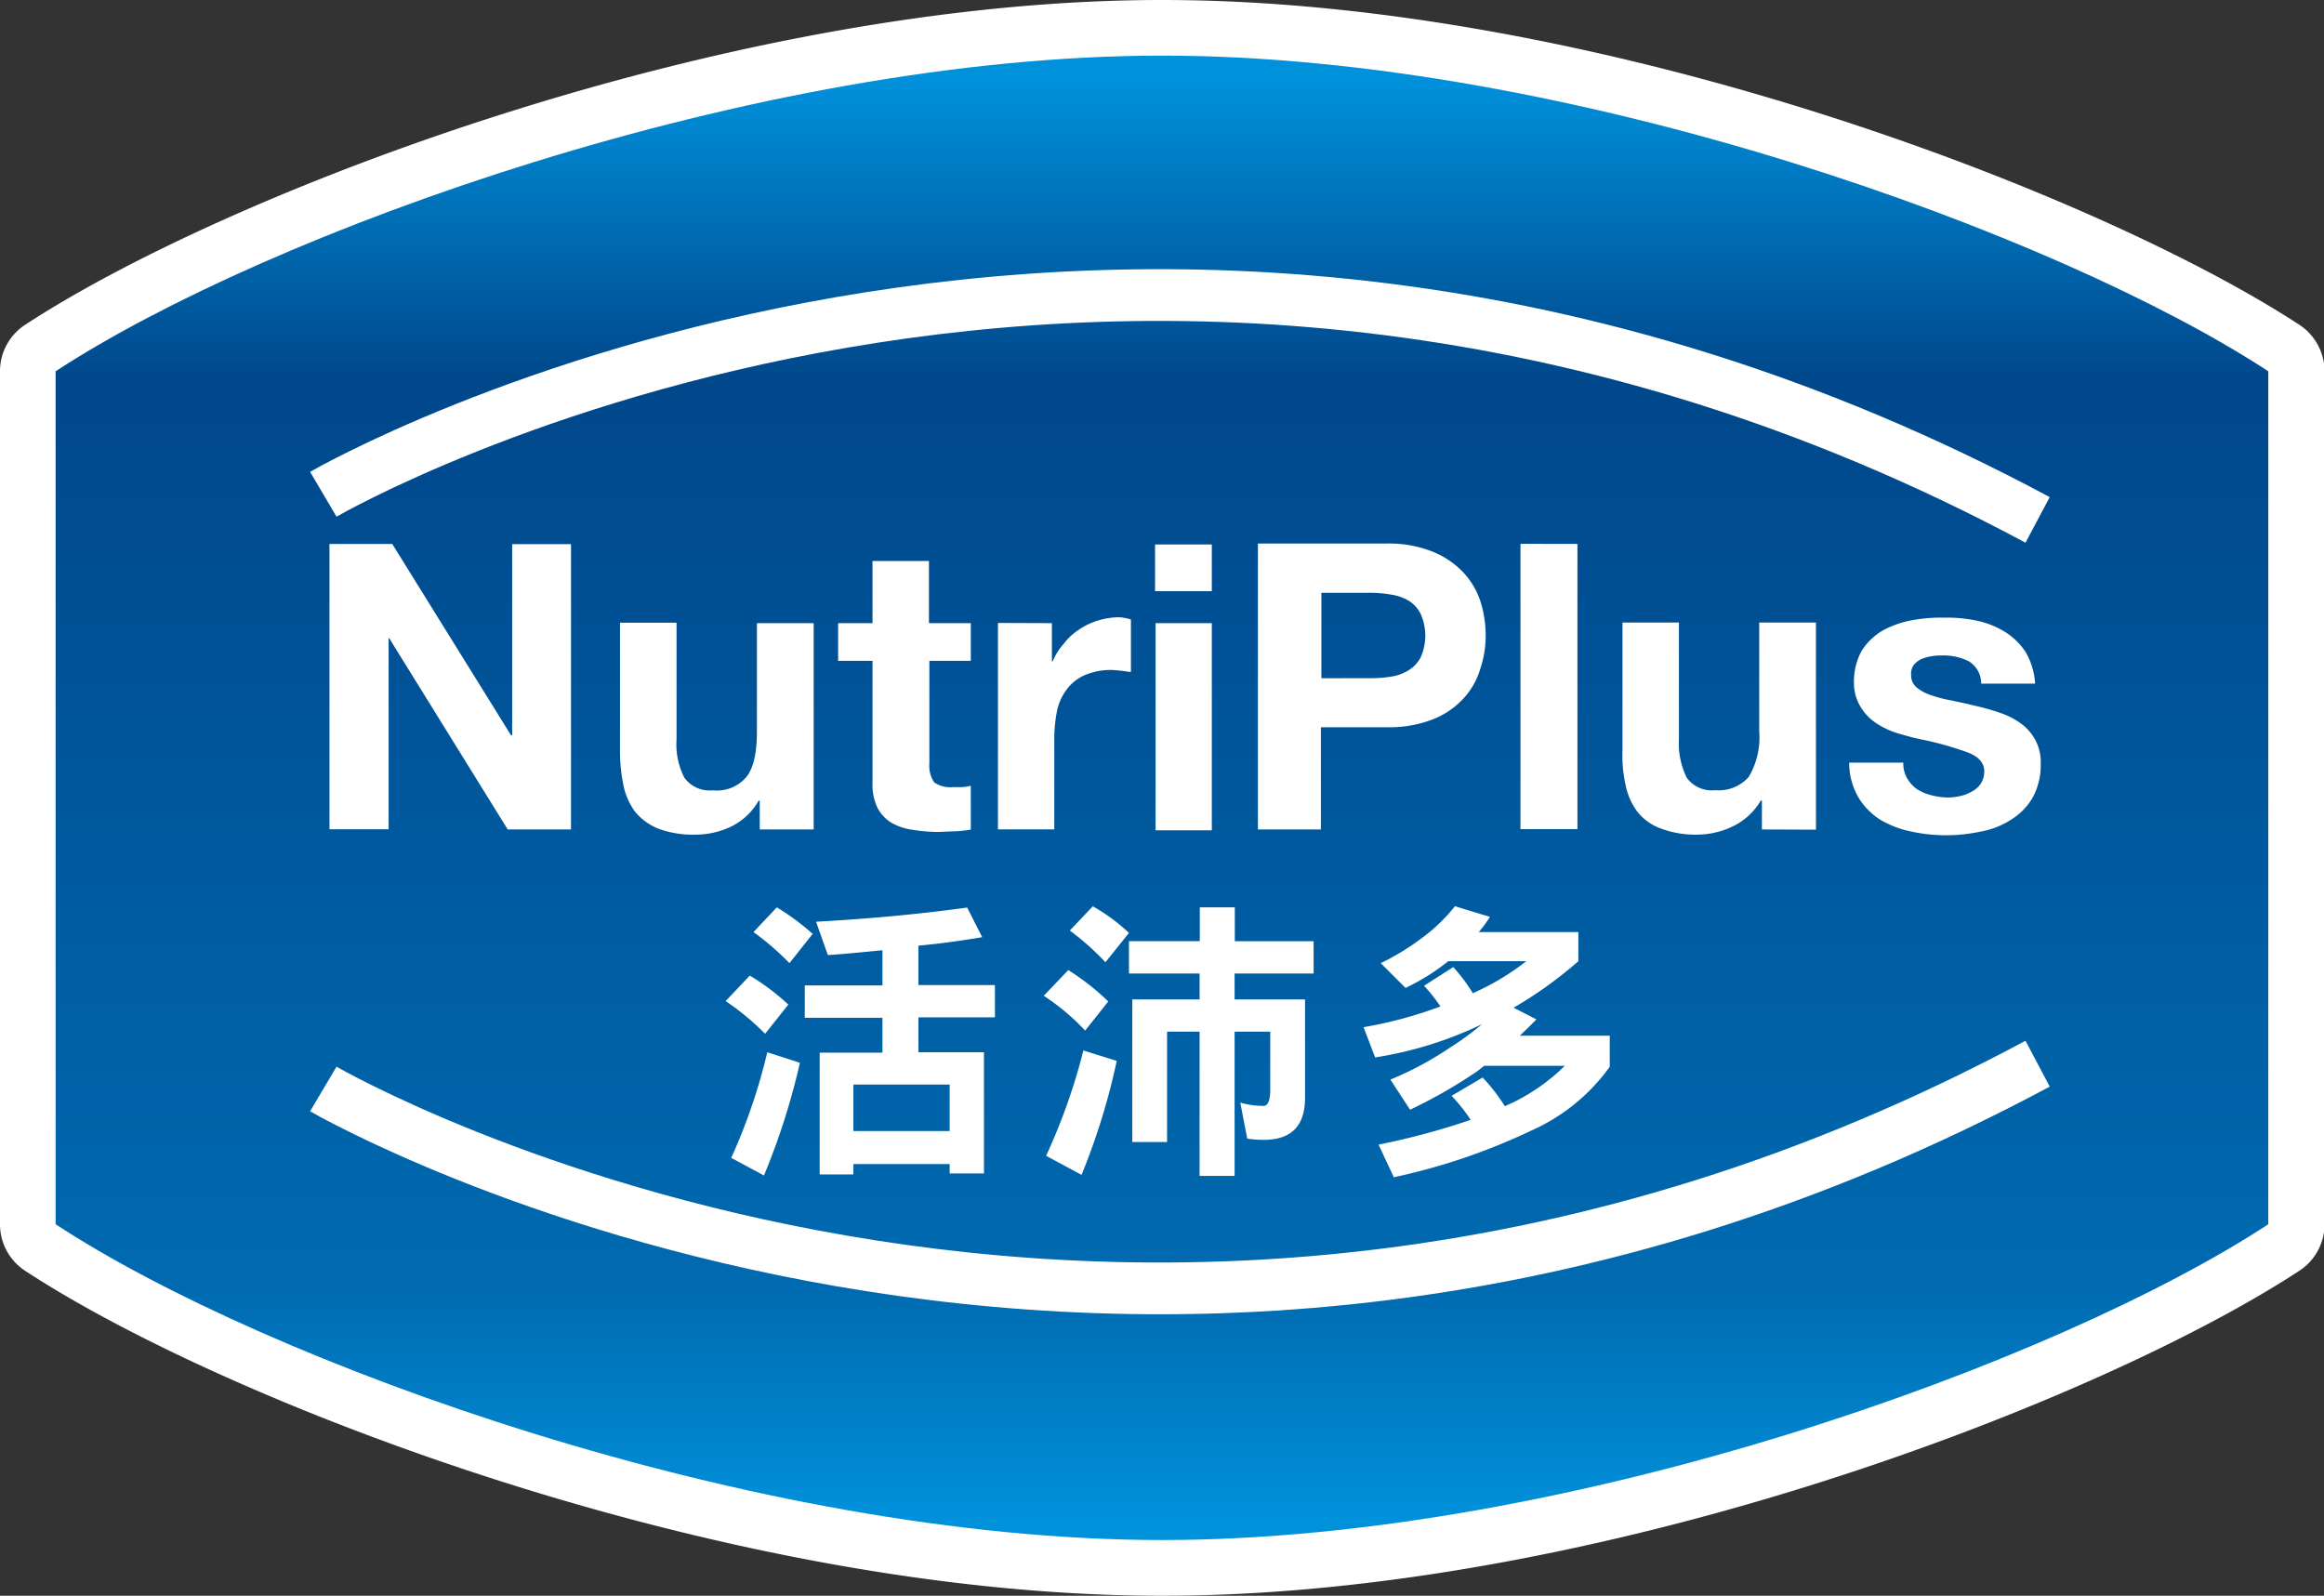
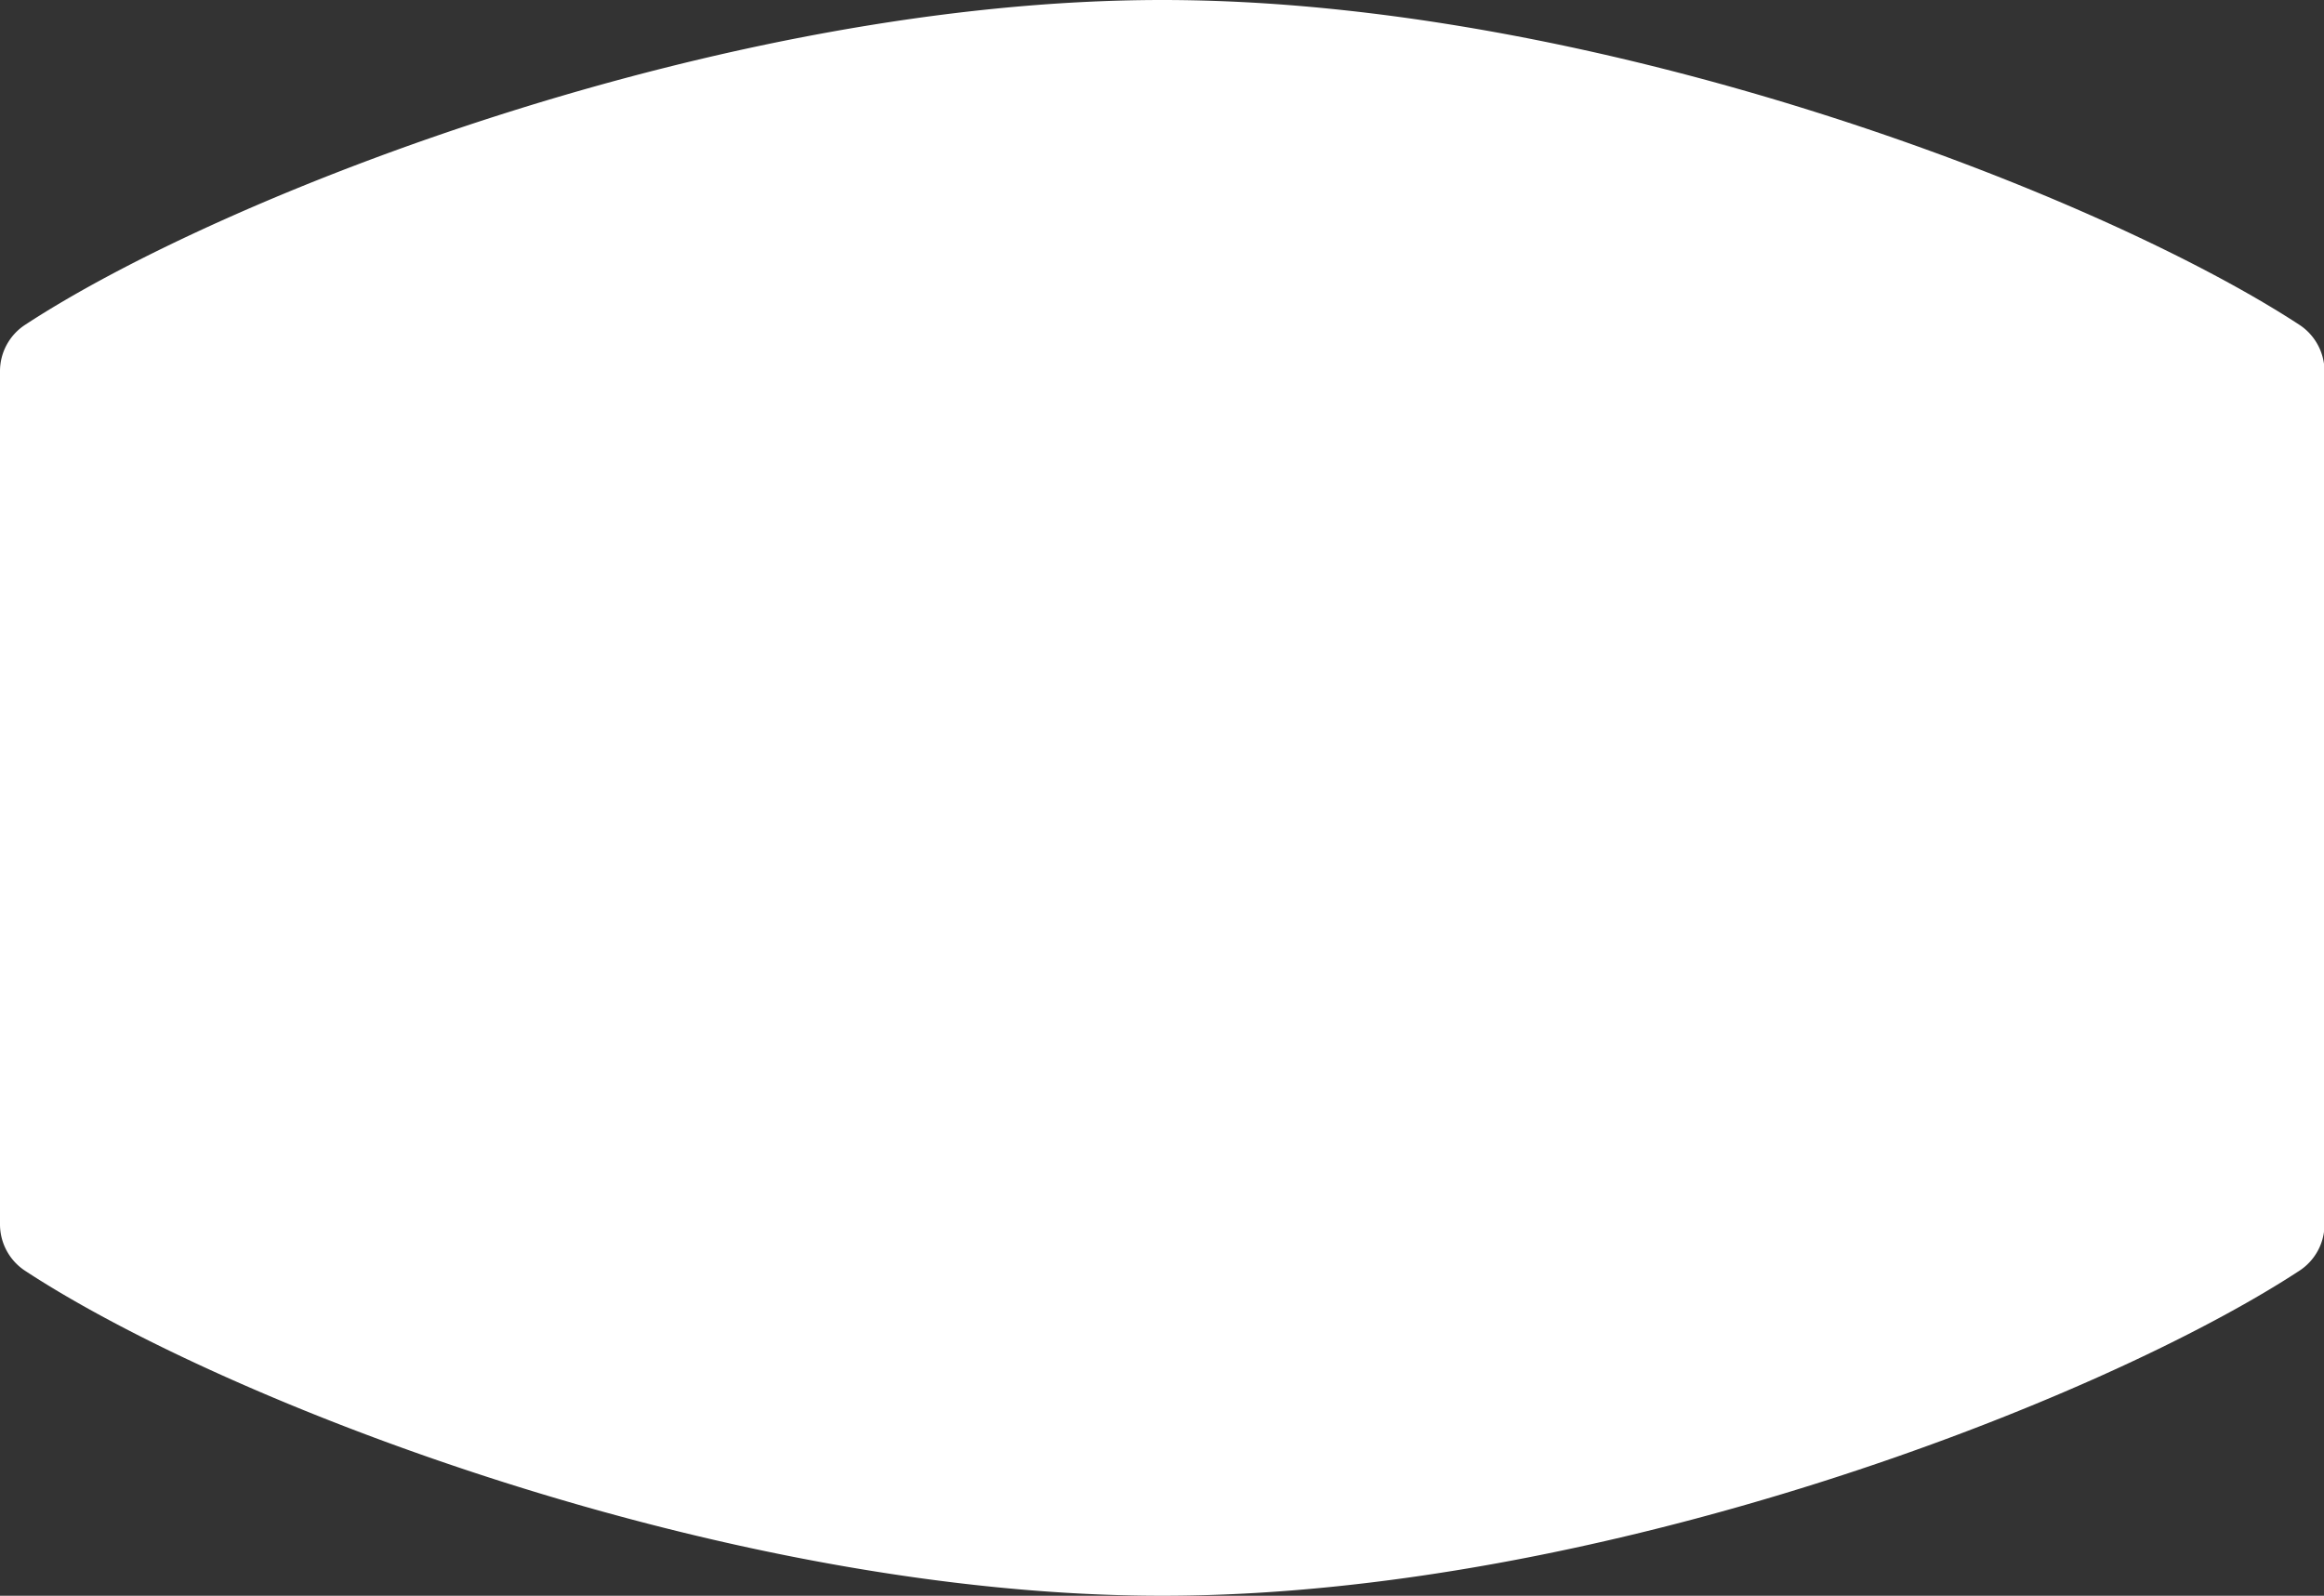
<svg xmlns="http://www.w3.org/2000/svg" id="_1" data-name="1" viewBox="0 0 224.38 154.08">
  <rect x="0" y="0" width="224.38" height="154.08" fill="#333333" stroke="none" />
  <defs>
    <style>.cls-1,.cls-3{fill:#fff;}.cls-2{fill:url(#新增漸層色票_12);}.cls-3{fill-rule:evenodd;}</style>
    <linearGradient id="新增漸層色票_12" x1="112.19" y1="7.59" x2="112.19" y2="146.61" gradientUnits="userSpaceOnUse">
      <stop offset="0" stop-color="#0091db" />
      <stop offset="0.21" stop-color="#00478b" />
      <stop offset="0.84" stop-color="#006ab0" />
      <stop offset="1" stop-color="#0091db" />
    </linearGradient>
  </defs>
  <title>工作區域 60</title>
  <path class="cls-1" d="M222,31.36C202.63,18.71,154.39,0,112.21,0S21.74,18.71,2.43,31.36A5.35,5.35,0,0,0,0,35.85v82.36a5.37,5.37,0,0,0,2.42,4.49c19.28,12.65,67.51,31.38,109.79,31.38S202.67,135.35,222,122.7a5.35,5.35,0,0,0,2.43-4.49V35.85A5.38,5.38,0,0,0,222,31.36Z" />
-   <path class="cls-2" d="M219,118.21c-20.31,13.32-67.42,30.49-106.8,30.49S25.67,131.53,5.37,118.21V35.85C25.67,22.56,72.81,5.37,112.21,5.37S198.7,22.56,219,35.85Z" />
  <path class="cls-1" d="M37.87,52.52,49.34,71h.11V52.54h5.68V80.09l-6.11,0L37.58,61.63h-.06l0,18.44H31.81l0-27.55Z" />
-   <path class="cls-1" d="M73.35,80.09V77.32h-.11a6.16,6.16,0,0,1-2.69,2.51,8,8,0,0,1-3.4.76A9.63,9.63,0,0,1,63.53,80a5.64,5.64,0,0,1-2.22-1.63,6.47,6.47,0,0,1-1.13-2.61,16.46,16.46,0,0,1-.32-3.36l0-12.27,5.46,0V71.41a7,7,0,0,0,.76,3.69,3,3,0,0,0,2.74,1.21A3.71,3.71,0,0,0,72.08,75c.68-.87,1-2.31,1-4.37V60.17h5.48V80.09Z" />
-   <path class="cls-1" d="M93.73,60.17v3.64h-4V73.7a2.89,2.89,0,0,0,.47,1.85A2.72,2.72,0,0,0,92,76c.32,0,.63,0,.89,0s.59-.08.84-.12v4.22a11.73,11.73,0,0,1-1.53.17c-.61,0-1.13.06-1.68.06a15.57,15.57,0,0,1-2.42-.21,5.55,5.55,0,0,1-2-.66A3.68,3.68,0,0,1,84.72,78a5.15,5.15,0,0,1-.48-2.42V63.81H80.92V60.17h3.32v-6h5.45v6Z" />
  <path class="cls-1" d="M101.56,60.17v3.68h.08a6,6,0,0,1,1.07-1.7,5.8,5.8,0,0,1,1.47-1.36,6.71,6.71,0,0,1,1.81-.87,7.28,7.28,0,0,1,2-.32,4.14,4.14,0,0,1,1.2.22v5.06c-.26,0-.57-.08-.9-.11s-.73-.08-1-.08a6.33,6.33,0,0,0-2.58.51A4.35,4.35,0,0,0,103,66.56a5.2,5.2,0,0,0-.93,2,14.59,14.59,0,0,0-.28,2.52v9H96.35l0-19.93Z" />
  <path class="cls-1" d="M117,60.17l0,20h-5.43v-20Zm-5.48-3.09V52.57H117v4.51Z" />
  <path class="cls-1" d="M133.9,52.48a11.5,11.5,0,0,1,4.43.79,8.43,8.43,0,0,1,2.95,2,7.45,7.45,0,0,1,1.66,2.82,10.8,10.8,0,0,1,.5,3.27,10,10,0,0,1-.53,3.25,7.3,7.3,0,0,1-1.63,2.85,8,8,0,0,1-2.95,2,11.53,11.53,0,0,1-4.43.76h-6.37v9.87h-6.08V52.48Zm-1.64,13a11.59,11.59,0,0,0,2-.14,4.41,4.41,0,0,0,1.7-.6,3.16,3.16,0,0,0,1.19-1.24,5.14,5.14,0,0,0,0-4.25A3.11,3.11,0,0,0,136,58a4.61,4.61,0,0,0-1.71-.59,11.32,11.32,0,0,0-2-.17h-4.71v8.25Z" />
  <path class="cls-1" d="M152.3,52.52l0,27.54H146.8l0-27.55Z" />
-   <path class="cls-1" d="M170.11,80.09V77.3H170a6.26,6.26,0,0,1-2.7,2.49,8,8,0,0,1-3.39.8,9.51,9.51,0,0,1-3.63-.62,5,5,0,0,1-2.22-1.63,6.32,6.32,0,0,1-1.12-2.59,13.07,13.07,0,0,1-.29-3.36V60.11h5.45V71.39a7.48,7.48,0,0,0,.75,3.7,3,3,0,0,0,2.75,1.21A3.85,3.85,0,0,0,168.85,75a7.46,7.46,0,0,0,1-4.38V60.11h5.48l0,20Z" />
  <path class="cls-1" d="M184.11,75.11a3.42,3.42,0,0,0,.93,1.06,4.49,4.49,0,0,0,1.34.59A6.42,6.42,0,0,0,188,77a5.52,5.52,0,0,0,1.19-.12,3.88,3.88,0,0,0,1.15-.43,2.45,2.45,0,0,0,.89-.76,2.23,2.23,0,0,0,.35-1.2c0-.84-.56-1.46-1.66-1.86a30.75,30.75,0,0,0-4.55-1.26c-.79-.17-1.56-.39-2.35-.63a8,8,0,0,1-2-1,4.82,4.82,0,0,1-1.4-1.52A4.31,4.31,0,0,1,179,66a6.16,6.16,0,0,1,.74-3.16,6,6,0,0,1,2-1.94,9.23,9.23,0,0,1,2.8-1,15.12,15.12,0,0,1,3.18-.26,13.81,13.81,0,0,1,3.14.29A8.6,8.6,0,0,1,193.56,61a6.57,6.57,0,0,1,2,1.94,6.9,6.9,0,0,1,.93,3.07h-5.21a2.5,2.5,0,0,0-1.2-2.16,5.37,5.37,0,0,0-2.53-.56c-.32,0-.65,0-1,.07a3.75,3.75,0,0,0-1,.26,2.11,2.11,0,0,0-.75.55,1.42,1.42,0,0,0-.28,1,1.51,1.51,0,0,0,.53,1.21,4.26,4.26,0,0,0,1.41.75,12.08,12.08,0,0,0,2,.51c.7.16,1.5.32,2.24.51a22,22,0,0,1,2.35.66,7.68,7.68,0,0,1,2,1,4.75,4.75,0,0,1,1.43,1.59,4.48,4.48,0,0,1,.55,2.34,6.51,6.51,0,0,1-.79,3.29,6.12,6.12,0,0,1-2.08,2.12,8,8,0,0,1-2.91,1.14,15.91,15.91,0,0,1-6.73,0,9.77,9.77,0,0,1-3-1.15A6.67,6.67,0,0,1,179.43,77a6.77,6.77,0,0,1-.9-3.36h5.23A2.91,2.91,0,0,0,184.11,75.11Z" />
  <path class="cls-3" d="M29.94,45.56l2.55,4.33c.77-.45,76.45-43.92,163.07,2.51L197.9,48C108.75.18,30.7,45.12,29.94,45.56Z" />
  <path class="cls-3" d="M29.94,107.3,32.49,103c.77.42,76.45,43.94,163.07-2.51l2.34,4.43C108.75,152.71,30.7,107.75,29.94,107.3Z" />
  <path class="cls-1" d="M76.11,97l-2.24,2.82a25,25,0,0,0-3.81-3.16l2.33-2.46A21.69,21.69,0,0,1,76.11,97Zm1.12,5.62a67.11,67.11,0,0,1-3.47,10.88l-3.16-1.7a55.66,55.66,0,0,0,3.48-10.2Zm1.25-12.47L76.22,93a26,26,0,0,0-3.47-3L75,87.61A23.16,23.16,0,0,1,78.48,90.19Zm16.35.34c-2,.34-4,.62-6.16.82v3.8h7.39v3.12H88.67v3.37H95V113.3H91.69v-.9h-9.3v1H79.14V101.64H85.2V98.27H77.7V95.15h7.5v-3.4c-1.73.17-3.48.35-5.27.47L78.79,89q7.89-.44,14.59-1.37Zm-3.14,18.72v-4.49h-9.3v4.49Z" />
-   <path class="cls-1" d="M107,96.7l-2.23,2.81a21.62,21.62,0,0,0-4-3.36l2.37-2.48A22.85,22.85,0,0,1,107,96.7Zm.82,5.74a64.31,64.31,0,0,1-3.4,11L101,111.6a58.12,58.12,0,0,0,3.6-10.17ZM109,90.08l-2.27,2.83a26,26,0,0,0-3.44-3.06l2.22-2.34A17.68,17.68,0,0,1,109,90.08Zm10.22-2.47v3.27h7.61V94H119.2V96.5H126V106c0,2.72-1.33,4.06-4,4.06a10.18,10.18,0,0,1-1.58-.12l-.67-3.47a8.44,8.44,0,0,0,2.25.31c.41,0,.64-.51.64-1.55V99.61H119.2v13.93h-3.38V99.61h-3.14v10.66h-3.36V96.5h6.5V94H109V90.88h6.84V87.61Z" />
  <path class="cls-1" d="M143.85,88.53A11.27,11.27,0,0,1,142.77,90h9.62v2.81a40,40,0,0,1-6.25,4.49l2.2,1.13c-.53.55-1.07,1.06-1.6,1.57h8.68v3a18.59,18.59,0,0,1-7.61,6.18,59.86,59.86,0,0,1-13.24,4.49l-1.47-3.15a70.45,70.45,0,0,0,8.89-2.39,15.87,15.87,0,0,0-1.84-2.32l3-1.77a17.77,17.77,0,0,1,2.14,2.77c.29-.12.54-.26.79-.36a19,19,0,0,0,5-3.54h-7.79c-.27.23-.56.45-.83.64a48.28,48.28,0,0,1-6.32,3.6l-1.9-2.91a31.79,31.79,0,0,0,5.76-3.09,27.58,27.58,0,0,0,3.09-2.26,36.85,36.85,0,0,1-10.32,3.21l-1.12-2.92a40.57,40.57,0,0,0,7.42-2,15.77,15.77,0,0,0-1.58-2l2.82-1.8a16.25,16.25,0,0,1,1.89,2.52,24.33,24.33,0,0,0,5.16-3.09h-7.53a20.93,20.93,0,0,1-4.13,2.58L133.31,93a24.2,24.2,0,0,0,4.16-2.57,16,16,0,0,0,3-2.93Z" />
</svg>